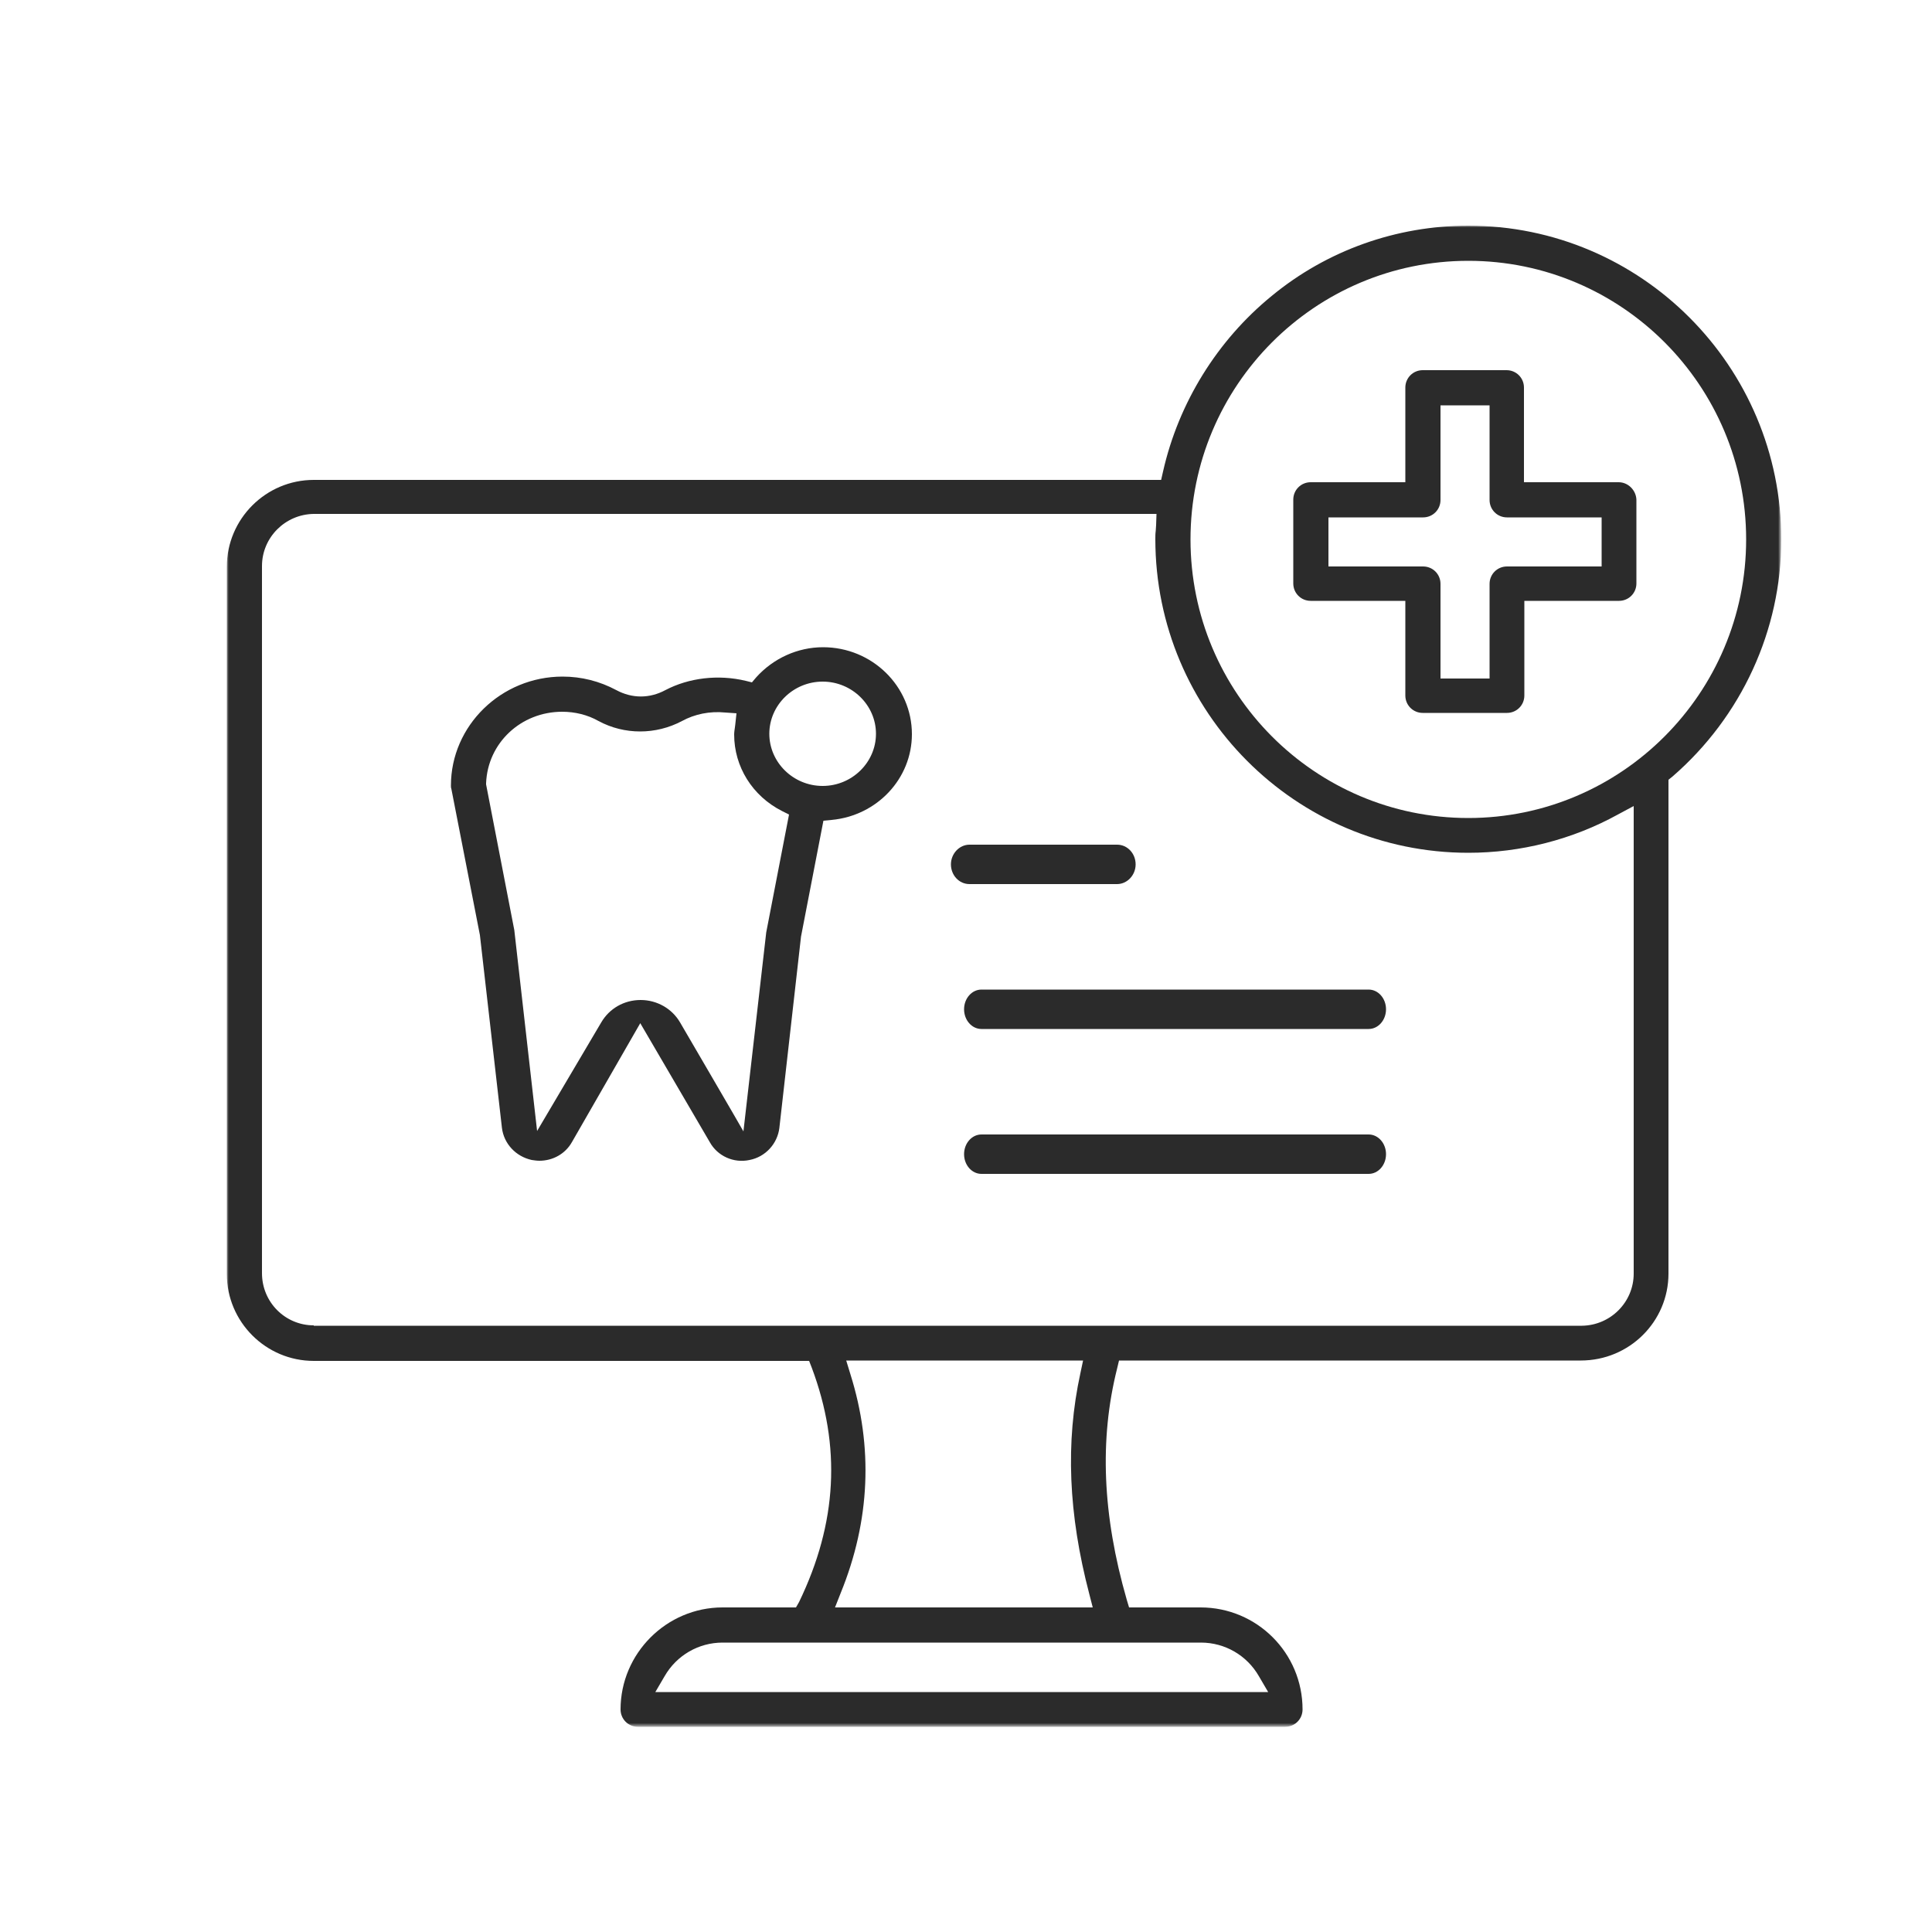
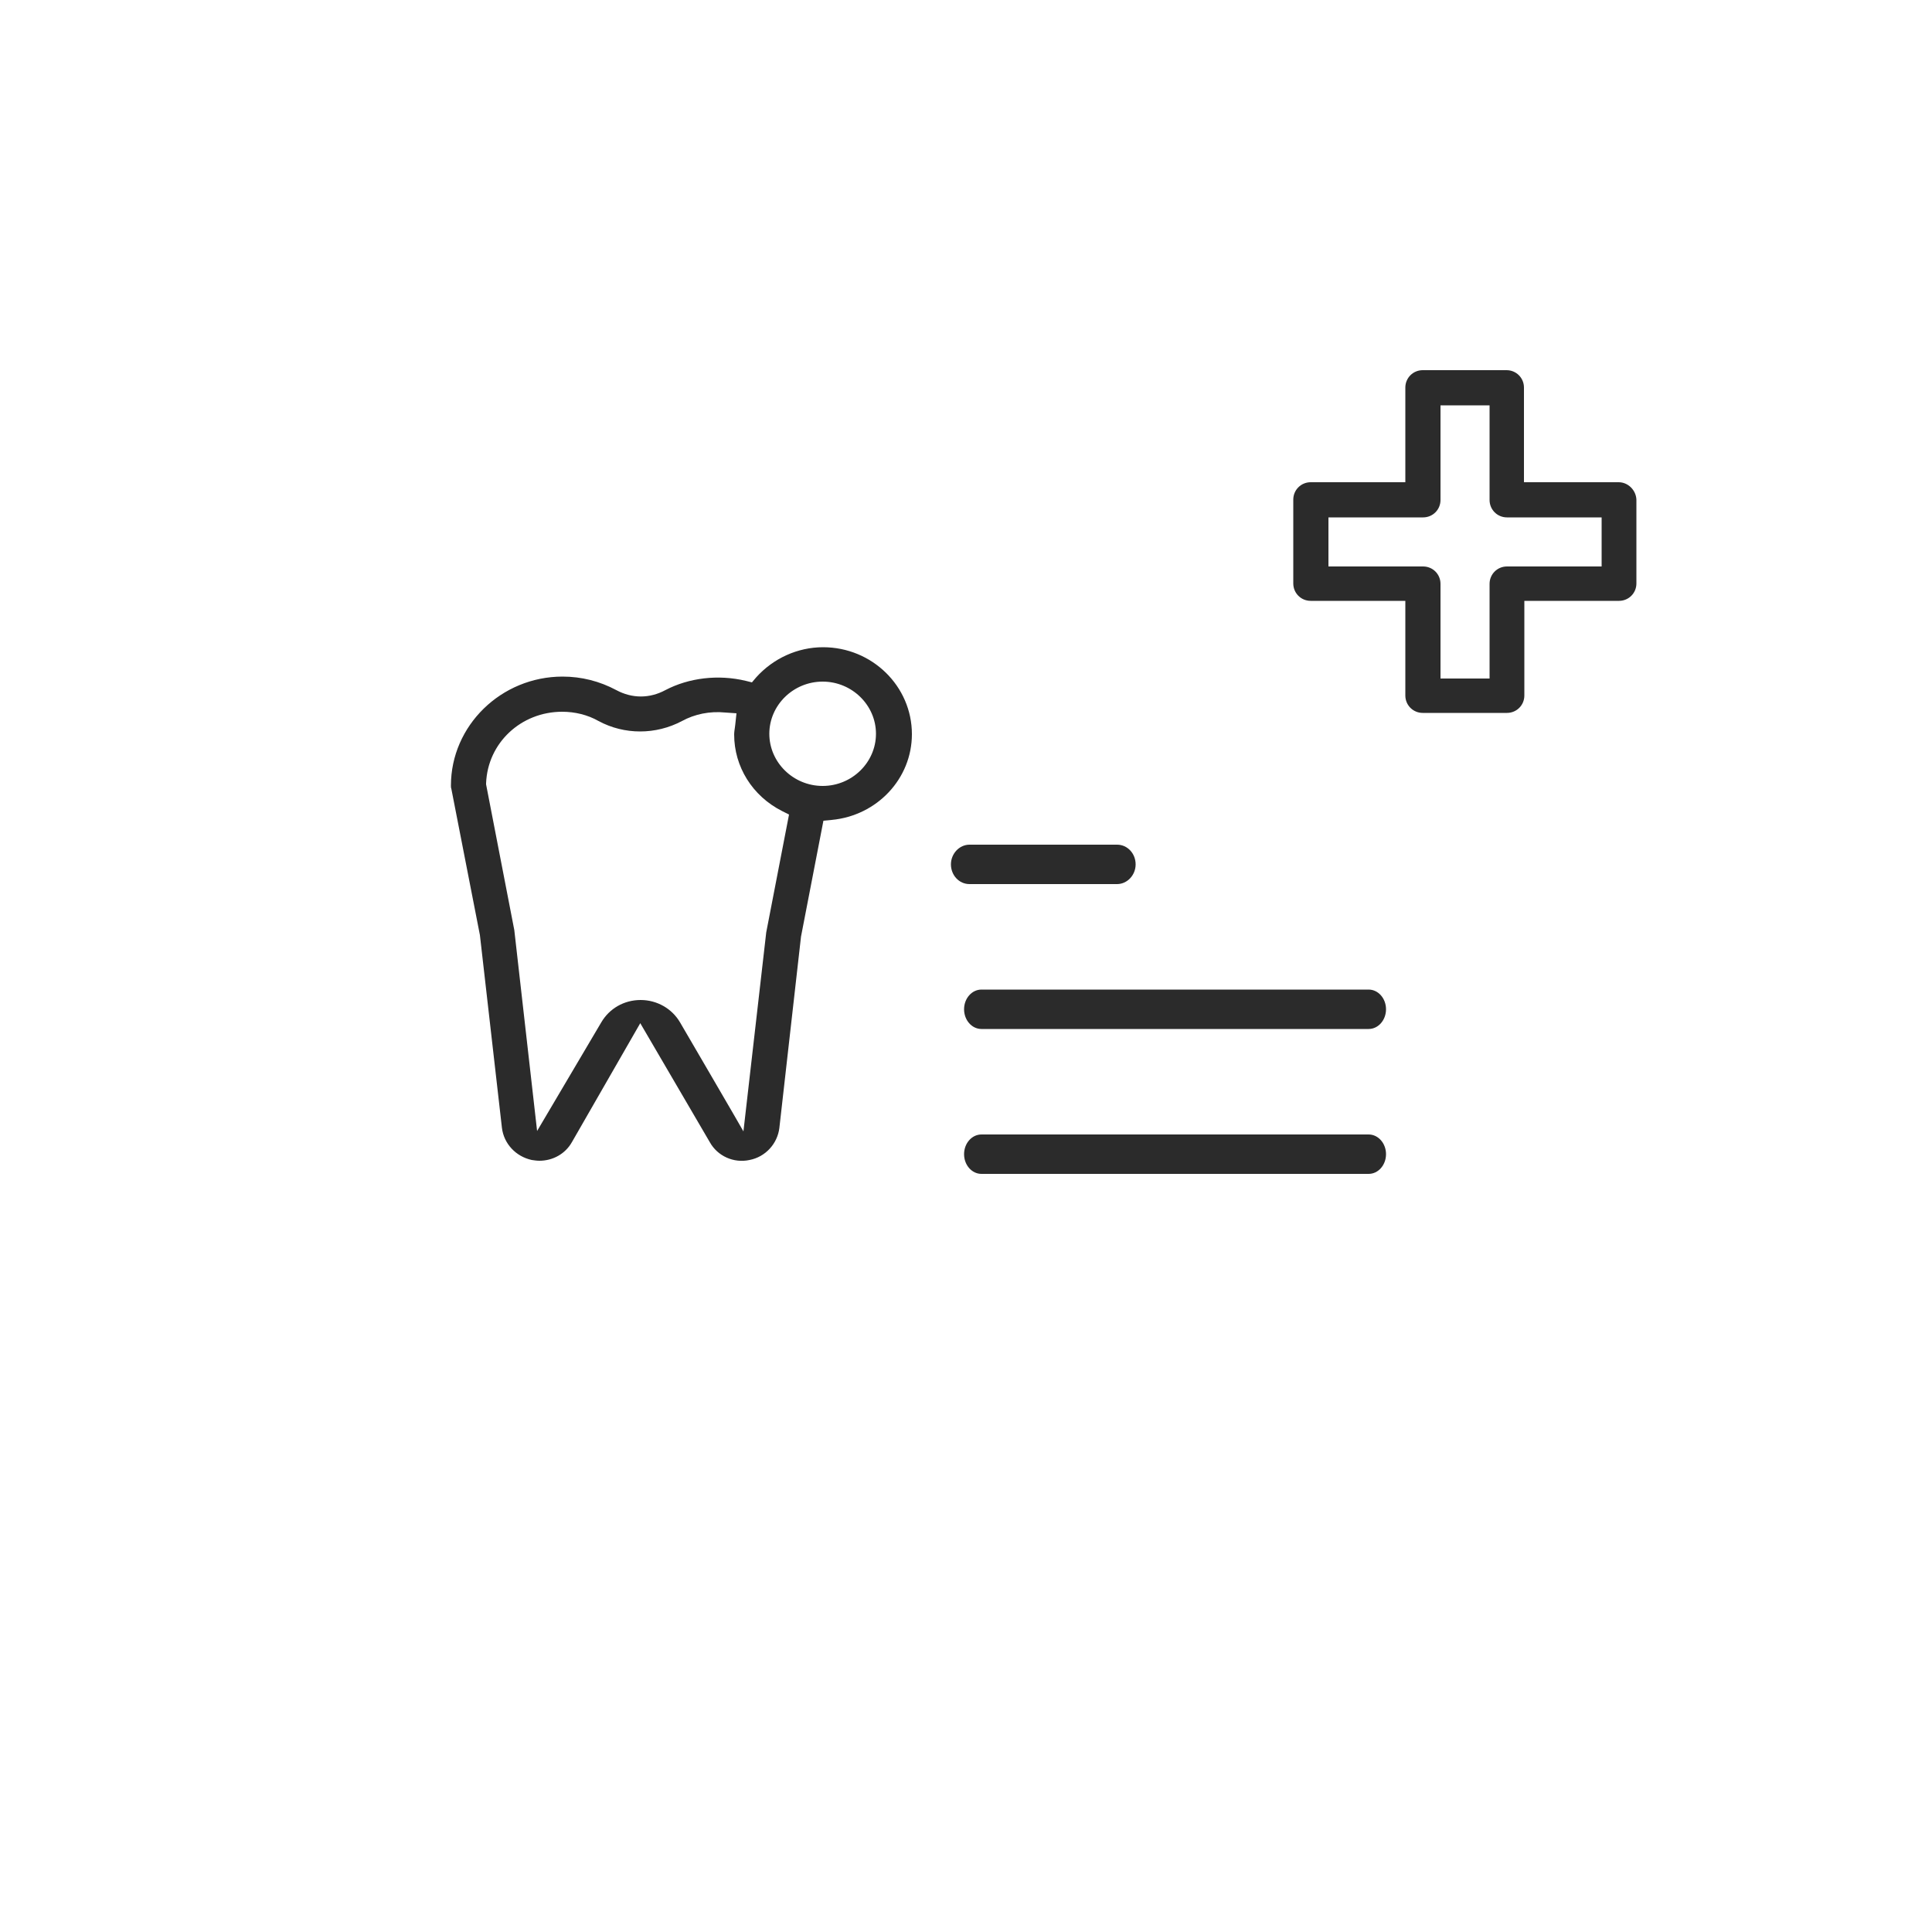
<svg xmlns="http://www.w3.org/2000/svg" version="1.1" x="0px" y="0px" viewBox="0 0 500 500" style="enable-background:new 0 0 500 500;" xml:space="preserve">
  <style type="text/css">
	.st2{fill-rule:evenodd;clip-rule:evenodd;fill:#2B2B2B;}
	.st4{fill-rule:evenodd;clip-rule:evenodd;fill:#FFFFFF;}
	.st8{filter:url(#Adobe_OpacityMaskFilter_2_);}
	.st9{mask:url(#wbxeppcwmb_2_);fill-rule:evenodd;clip-rule:evenodd;fill:#2B2B2B;}
</style>
  <g id="Capa_3">
    <g>
      <path class="st2" d="M414.4,146.6H390c-2.5,0-4.5,2-4.5,4.5v24.5h-12.7v-24.5c0-2.5-2-4.5-4.5-4.5h-24.5v-12.7h24.5    c2.5,0,4.5-2,4.5-4.5v-24.5h12.7v24.5c0,2.5,2,4.5,4.5,4.5h24.5V146.6L414.4,146.6z M418.9,124.8h-24.5v-24.5c0-2.5-2-4.5-4.5-4.5    h-21.7c-2.5,0-4.5,2-4.5,4.5v24.5h-24.5c-2.5,0-4.5,2-4.5,4.5v21.7c0,2.5,2,4.5,4.5,4.5h24.5V180c0,2.5,2,4.5,4.5,4.5H390    c2.5,0,4.5-2,4.5-4.5v-24.5h24.5c2.5,0,4.5-2,4.5-4.5v-21.7C423.4,126.9,421.4,124.8,418.9,124.8L418.9,124.8z M289.1,218.6h-38.2    c-2.6,0-4.8,2.3-4.8,5.1c0,2.8,2.1,5.1,4.8,5.1h38.2c2.6,0,4.8-2.3,4.8-5.1C293.9,220.9,291.8,218.6,289.1,218.6 M354.2,256.1H254    c-2.5,0-4.5,2.3-4.5,5.1c0,2.8,2,5.1,4.5,5.1h100.2c2.5,0,4.5-2.3,4.5-5.1C358.7,258.4,356.7,256.1,354.2,256.1 M354.2,293.6H254    c-2.5,0-4.5,2.3-4.5,5.1s2,5.1,4.5,5.1h100.2c2.5,0,4.5-2.3,4.5-5.1S356.7,293.6,354.2,293.6 M176,264.6c-2.1-3.6-6-5.8-10.2-5.8    c-4.3,0-8.1,2.2-10.2,5.8L139,292.7l-5.9-52l-7.3-37.7l0-0.3c0.4-10.4,9-18.5,19.7-18.5c3.3,0,6.6,0.8,9.4,2.4    c6.7,3.6,14.8,3.6,21.6,0c3.3-1.8,7.2-2.6,11.2-2.2l2.9,0.2l-0.3,2.8l-0.1,0.8c-0.1,0.7-0.2,1.3-0.2,1.9c0,8.3,4.7,15.9,12.4,19.8    l1.8,0.9l-5.9,30.5l-5.9,51.5C192.4,292.7,176,264.6,176,264.6z M212.9,176.4c7.6,0,13.8,6.1,13.8,13.5s-6.2,13.5-13.8,13.5    c-7.6,0-13.8-6.1-13.8-13.5C199.1,182.5,205.3,176.4,212.9,176.4L212.9,176.4z M194,300.2c4.1-0.8,7.2-4.2,7.7-8.3l5.6-49.5    l5.8-30l2.1-0.2c11.8-1.1,20.8-10.7,20.8-22.2c0-12.4-10.3-22.5-23-22.5c-6.6,0-12.9,2.9-17.3,7.8l-1.1,1.3l-1.6-0.4    c-7.1-1.7-14.7-0.8-20.8,2.4c-4.1,2.2-8.6,2.2-12.7,0c-4.3-2.3-9-3.5-13.9-3.5c-15.9,0-28.9,12.7-28.9,28.2c0,0.3,0,0.6,0.1,0.8    l7.4,37.9l5.7,49.9c0.5,4.1,3.6,7.4,7.7,8.3c0.7,0.1,1.3,0.2,2,0.2c3.5,0,6.7-1.8,8.4-4.8l17.7-30.8l18,30.8    C185.7,299.2,189.9,301.1,194,300.2L194,300.2z" />
      <g>
        <defs>
          <filter id="Adobe_OpacityMaskFilter_2_" filterUnits="userSpaceOnUse" x="58.7" y="58.4" width="402.3" height="388.6">
            <feColorMatrix type="matrix" values="1 0 0 0 0  0 1 0 0 0  0 0 1 0 0  0 0 0 1 0" />
          </filter>
        </defs>
        <mask maskUnits="userSpaceOnUse" x="58.7" y="58.4" width="402.3" height="388.6" id="wbxeppcwmb_2_">
          <g class="st8">
-             <path id="_x37_3zdxy6pla_2_" class="st4" d="M58.7,58.4h402.3V447H58.7V58.4z" />
-           </g>
+             </g>
        </mask>
        <path class="st9" d="M81.2,343c-7.4,0-13.4-6-13.4-13.5v-183c0-7.4,6-13.4,13.4-13.5h218.1l-0.1,2.9c0,0.5-0.1,1-0.1,1.5     c-0.1,0.7-0.1,1.4-0.1,2.1c0,44.8,36.3,81.2,81,81.2c13.5,0,26.9-3.4,38.7-9.9l4.1-2.2v121c0,7.4-6,13.4-13.4,13.5H81.2z      M220.1,355.7l-1.1-3.6h61.3l-0.7,3.3c-3.9,17.9-3.1,36.5,2.3,57.1l0.9,3.5h-66.7l1.5-3.8C225.2,393.5,226,374.5,220.1,355.7z      M310.8,425.1c6.2,0,11.9,3.3,15,8.7l2.4,4.1H169.6l2.4-4.1c3.1-5.4,8.8-8.7,15-8.7L310.8,425.1L310.8,425.1z M380,67.5     c39.7,0,71.9,32.3,71.9,72.1s-32.3,72.1-71.9,72.1c-39.7,0-71.9-32.3-71.9-72.1S340.3,67.5,380,67.5z M431.8,329.6V201.8l1-0.8     c17.9-15.5,28.2-37.9,28.2-61.4c0-44.8-36.3-81.2-81-81.2c-18.6,0-36.6,6.4-50.9,18.2c-14.1,11.5-24.1,27.7-28.1,45.4l-0.5,2.2     H81.2c-12.4,0-22.5,10.1-22.5,22.5v183c0,12.4,10.1,22.5,22.5,22.5h128.2l0.7,1.8c7.6,20.3,6.6,40.1-3.3,60.6L206,416h-19     c-14.5,0-26.4,11.9-26.4,26.4c0,2.5,2,4.5,4.5,4.5h167.5c2.5,0,4.5-2,4.5-4.5c0-14.6-11.8-26.4-26.4-26.4h-18.5l-0.6-2     c-6.3-21.9-7.1-41.5-2.5-59.8l0.5-2.1h119.5C421.7,352.1,431.8,342,431.8,329.6L431.8,329.6z" />
      </g>
    </g>
  </g>
</svg>